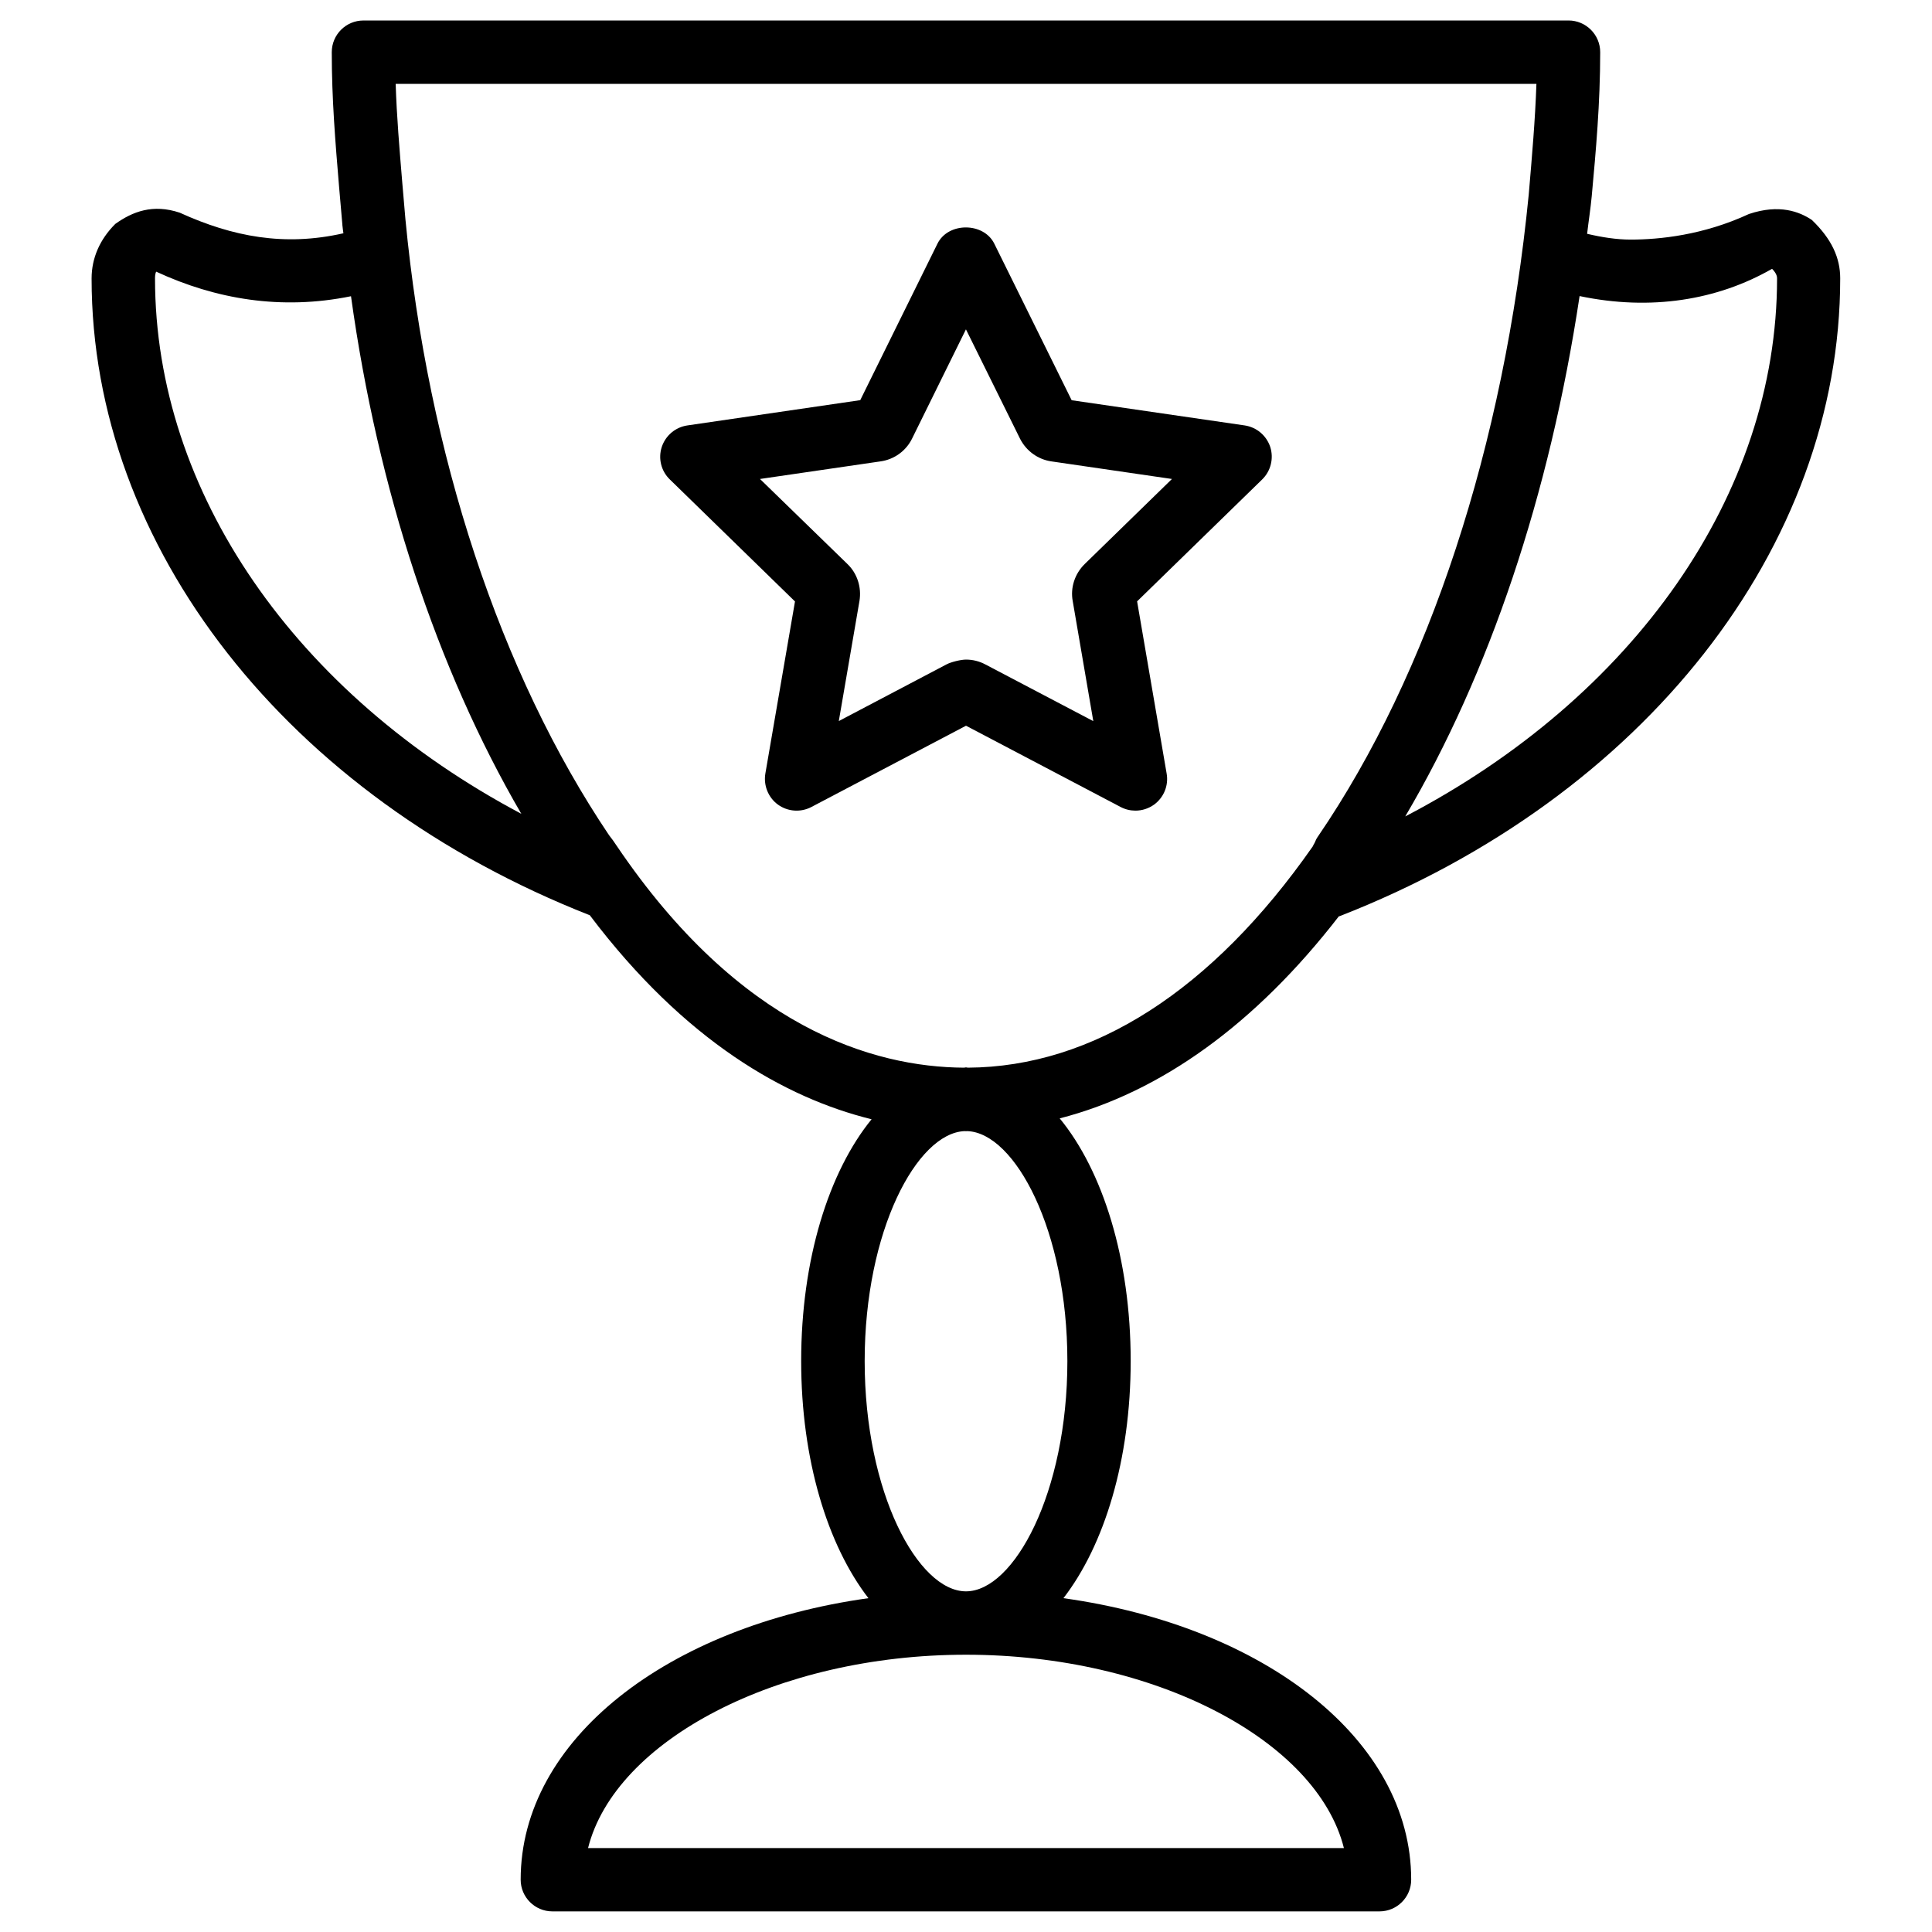
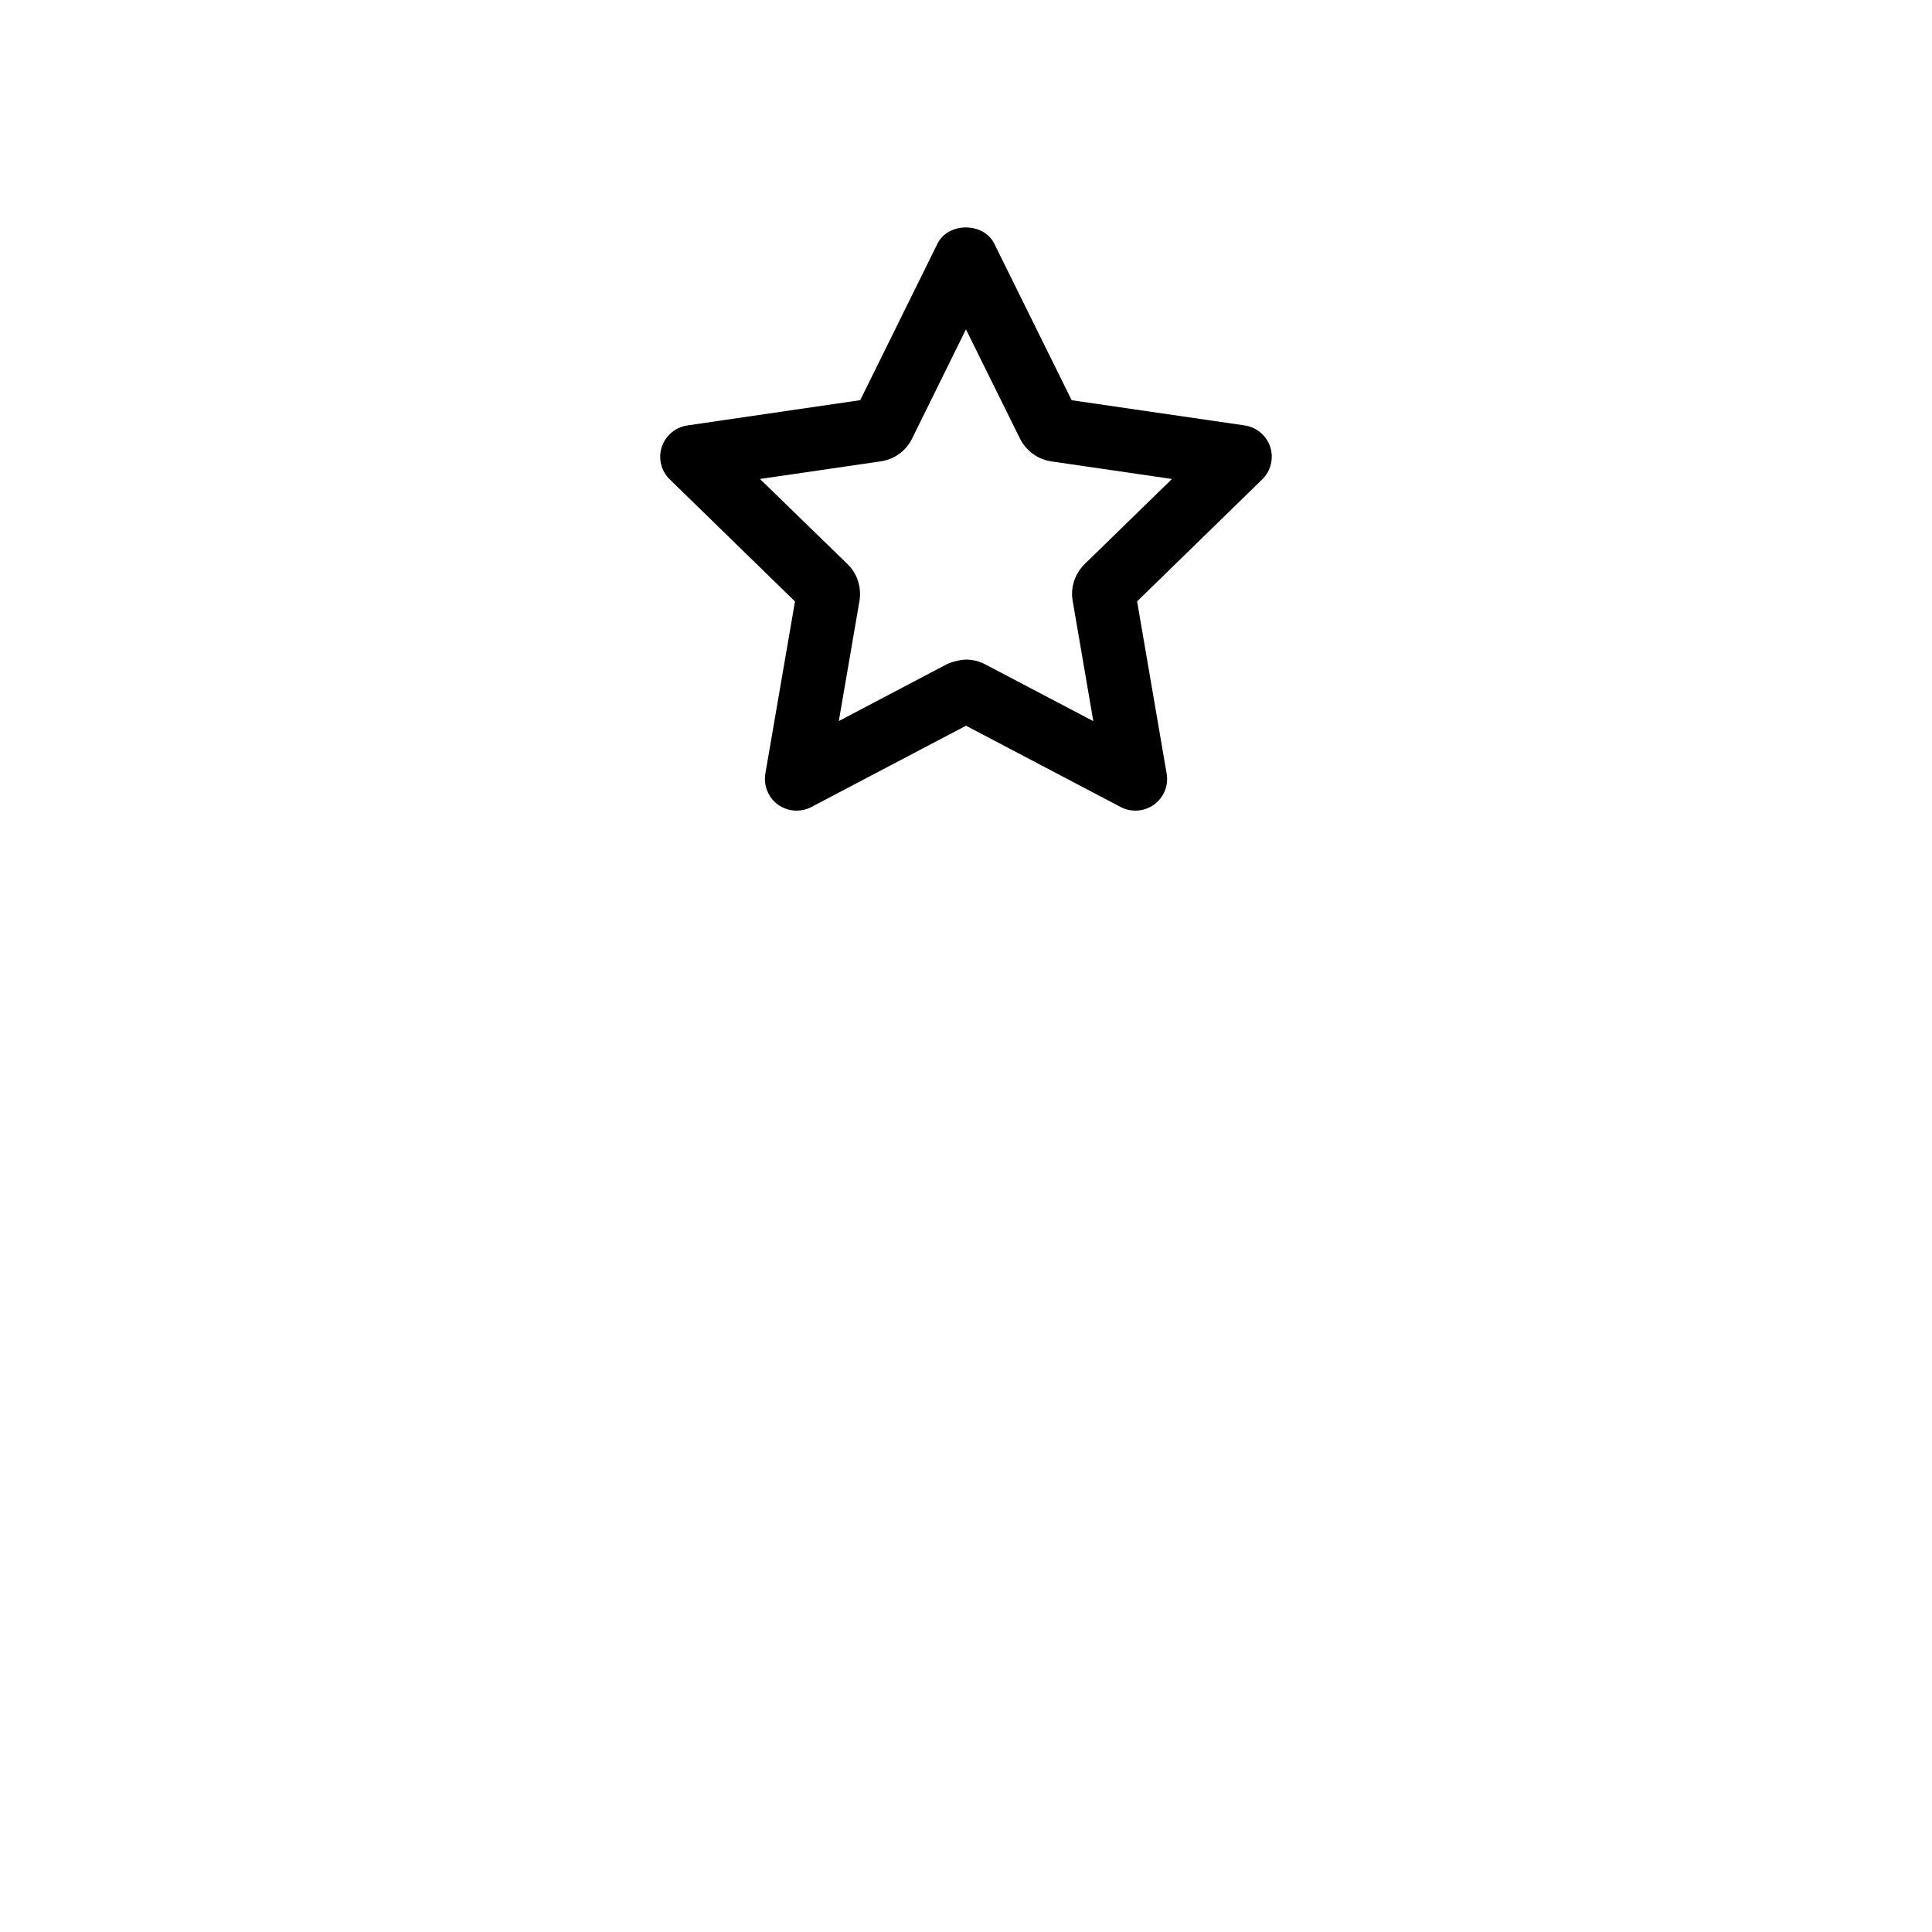
<svg xmlns="http://www.w3.org/2000/svg" fill="#000000" width="800px" height="800px" version="1.1" viewBox="144 144 512 512">
  <g>
-     <path d="m300.31 386.56c25.211 33.379 51.828 48.43 74.668 54.055-11.336 13.918-18.66 37.156-18.66 64.066 0 26.199 6.992 48.805 17.82 62.852-53.32 7.453-92.156 37.535-92.156 74.605 0 4.641 3.777 8.398 8.398 8.398h219.2c4.641 0 8.398-3.758 8.398-8.398 0-37.07-38.836-67.152-92.156-74.605 10.832-14.023 17.82-36.652 17.82-62.852 0-27.039-7.391-50.402-18.809-64.297 26.828-6.906 51.934-25.066 73.977-53.551 0.082-0.043 0.188-0.02 0.273-0.062 80.547-31.445 132.59-97.781 132.59-169.01 0-5.352-2.184-10.348-7.516-15.473-3.273-2.184-8.586-4.281-16.668-1.574-12.09 5.606-23.723 6.781-31.34 6.781-3.777 0-7.598-0.609-11.547-1.531 0.379-3.316 0.902-6.57 1.219-9.93 1.113-12.113 2.246-24.625 2.246-38.207 0-4.641-3.777-8.398-8.398-8.398l-319.35 0.004c-4.641 0-8.398 3.758-8.398 8.398 0 12.426 0.945 23.805 1.953 35.855l0.859 9.867v0.105c0.062 0.734 0.188 1.449 0.273 2.164-15.598 3.547-29.367 0.922-43.371-5.457-7.137-2.394-12.531-0.273-17.086 2.981-4.113 4.109-6.277 9.082-6.277 14.457 0 71.059 51.832 137.25 132.04 168.75zm199.84 247.2h-200.31c7.16-28.527 50.129-51.242 100.16-51.242 50.043 0 92.992 22.715 100.15 51.242zm-73.285-129.06c0 34.93-14.191 61.023-26.871 61.023-12.68 0-26.848-26.094-26.848-61.023 0-34.555 13.855-60.395 26.449-60.941 0.125 0 0.273 0.02 0.398 0.02s0.25-0.02 0.379-0.02c12.598 0.504 26.492 26.348 26.492 60.941zm186.75-289.46c1.324 1.324 1.324 2.246 1.324 2.562 0 57.184-38.016 111.01-98.535 142.56 22.25-37.723 38.27-85.207 46.203-137.9 18.848 3.969 36.523 1.09 51.008-7.223zm-62.449-49.016c-0.336 9.656-1.156 18.977-2.035 29.324-6.551 66.543-26.367 126.96-55.84 170.1-0.379 0.523-0.672 1.113-0.902 1.723-0.188 0.293-0.355 0.609-0.504 0.945-26.68 38.207-58.273 58.441-91.398 58.629-0.168 0-0.316-0.082-0.484-0.082-0.188 0-0.355 0.082-0.523 0.082-24.098-0.148-59.449-10.539-92.094-58.863-0.629-0.945-1.281-1.891-1.973-2.731-28.844-42.859-48.012-100.84-53.973-163.25l-0.84-9.762c-0.734-8.898-1.469-17.402-1.742-26.113zm-365.77 49.773c15.742 7.285 33.082 10.285 51.621 6.508 7.074 51.094 22.715 98.664 45.133 137.16-59.703-31.66-97.07-85.148-97.07-141.87 0-0.316 0-1.238 0.316-1.805z" />
    <path d="m354.68 303.39-7.852 45.613c-0.523 3.148 0.754 6.34 3.336 8.23 2.602 1.867 6.023 2.121 8.859 0.629l40.98-21.539 40.977 21.539c1.238 0.652 2.582 0.965 3.926 0.965 1.742 0 3.465-0.547 4.934-1.594 2.582-1.891 3.883-5.059 3.336-8.207l-7.832-45.66 33.145-32.309c2.289-2.227 3.106-5.582 2.141-8.605-1.008-3.043-3.633-5.246-6.781-5.711l-45.848-6.676-20.508-41.5c-2.832-5.711-12.219-5.731-15.051 0l-20.469 41.48-45.82 6.699c-3.148 0.461-5.773 2.664-6.781 5.711-0.988 3.043-0.168 6.383 2.141 8.605zm22.652-37.117c3.652-0.504 6.801-2.793 8.398-6.086l14.254-28.906 14.359 29.031c1.656 3.234 4.762 5.457 8.289 5.961l31.949 4.66-23.133 22.547c-2.644 2.602-3.82 6.297-3.168 9.805l5.457 31.824-28.57-15.008c-1.598-0.863-3.383-1.305-5.164-1.305-1.344 0-3.969 0.629-5.184 1.281l-28.527 15.008 5.481-31.867c0.586-3.633-0.629-7.305-3.211-9.762l-23.16-22.523z" />
  </g>
</svg>